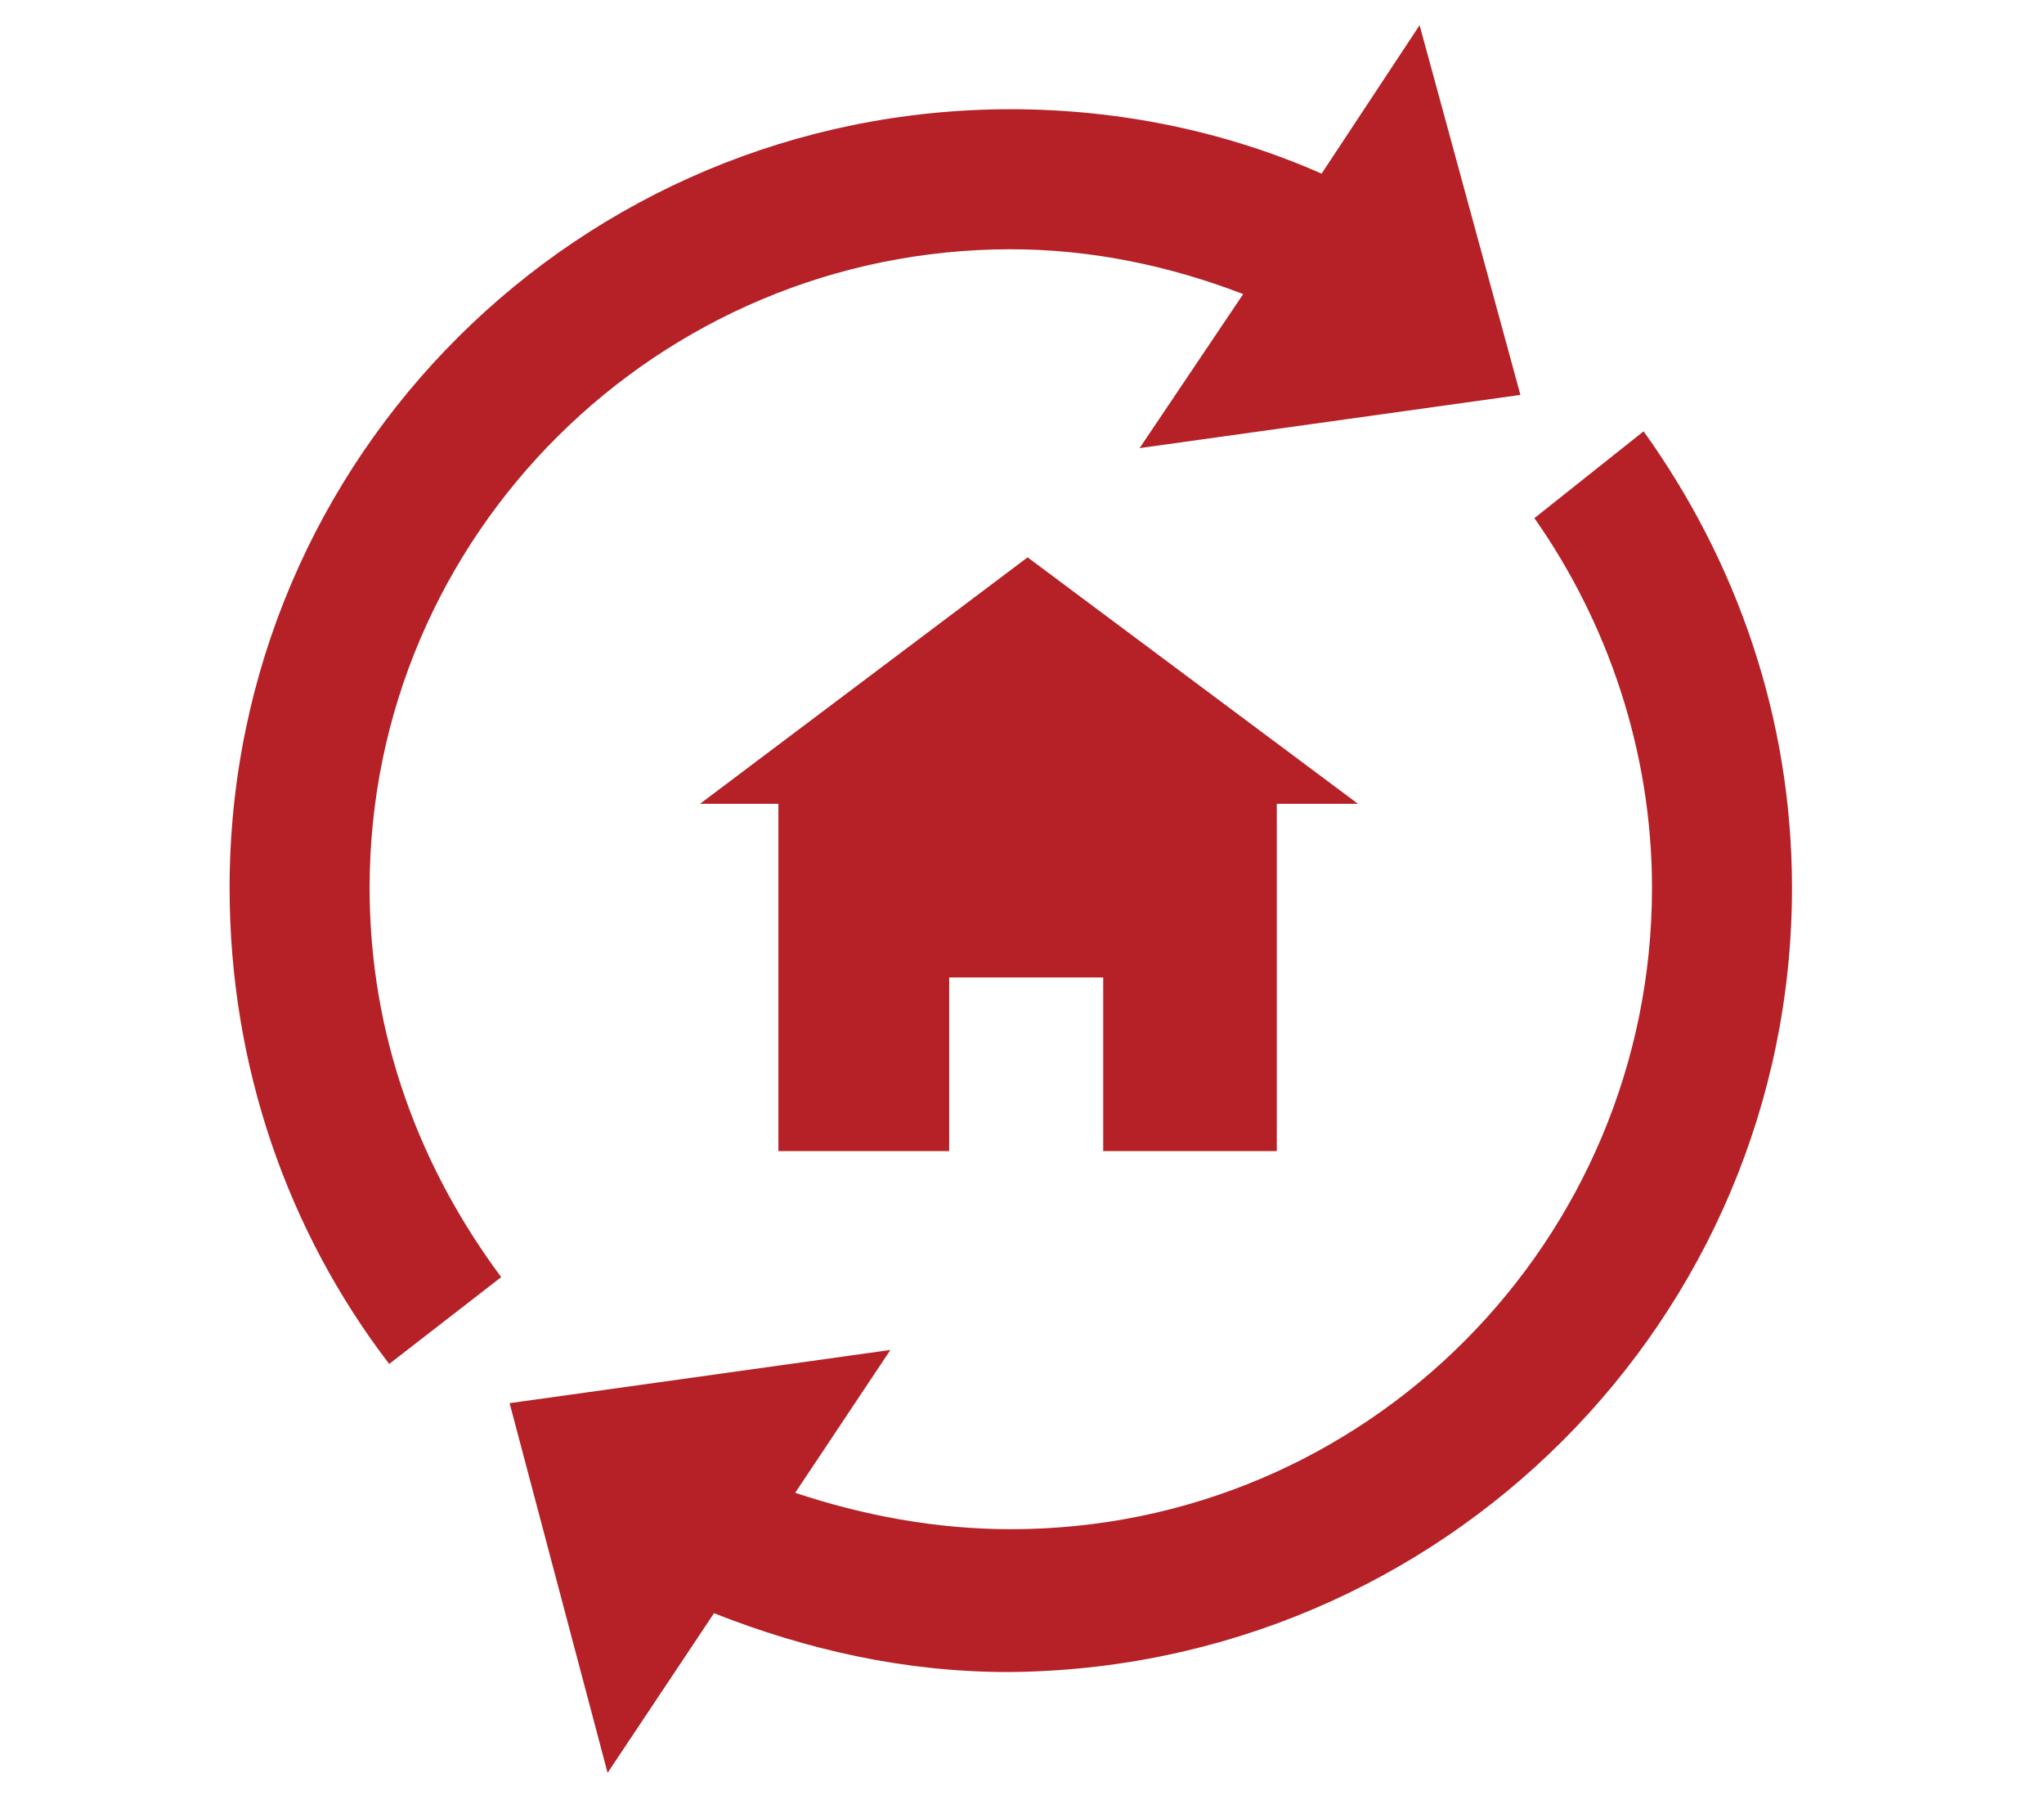
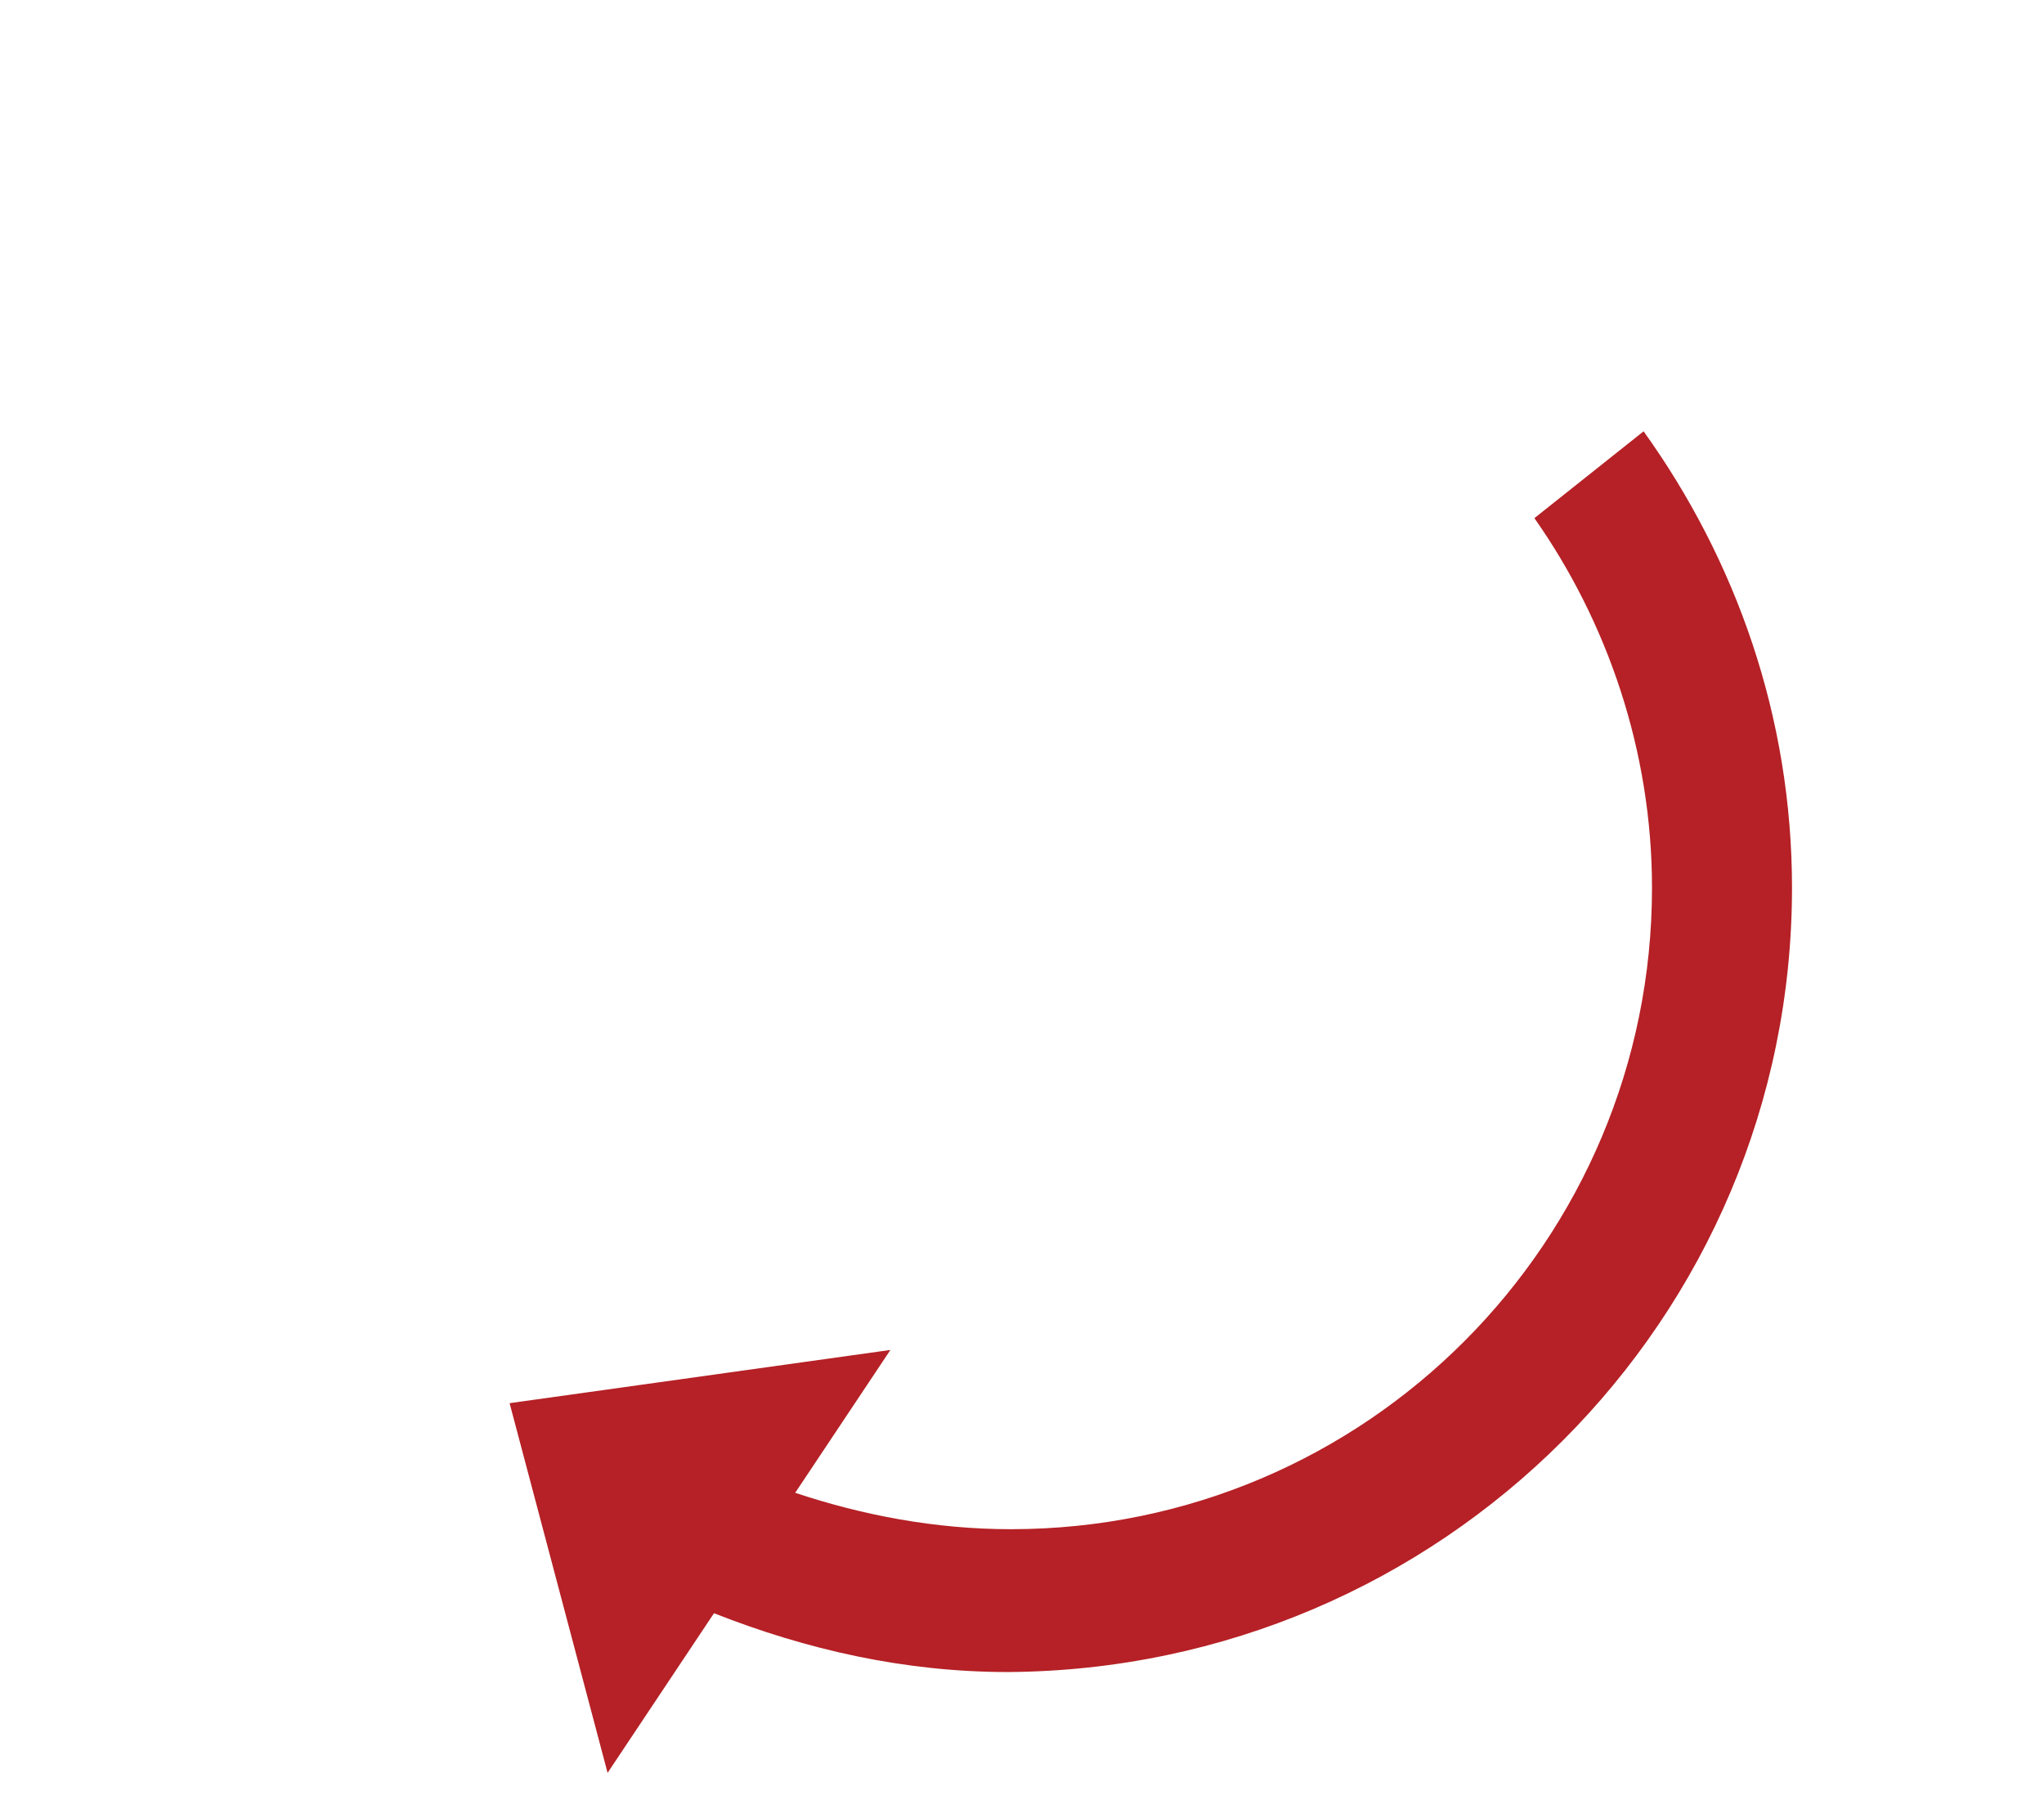
<svg xmlns="http://www.w3.org/2000/svg" version="1.1" id="Layer_1" x="0px" y="0px" viewBox="0 0 73 64.9" style="enable-background:new 0 0 73 64.9;" xml:space="preserve">
  <style type="text/css">
	.st0{fill:#B52126;}
</style>
  <g>
-     <path class="st0" d="M36.1,8.9c2.9,0,5.7,0.6,8.3,1.6L40.7,16l13.6-1.9L50.7,0.9l-3.5,5.3c-3.4-1.5-7.2-2.3-11.1-2.3   C20.7,3.9,8.2,16.3,8.2,31.7c0,6.4,2.1,12.3,5.7,17l4-3.1c-2.9-3.9-4.7-8.6-4.7-13.9C13.2,19.1,23.5,8.9,36.1,8.9z" />
    <path class="st0" d="M58.7,15.4l-3.9,3.1c2.6,3.7,4.2,8.3,4.2,13.2c0,12.6-10.2,22.9-22.9,22.9c-2.7,0-5.3-0.5-7.7-1.3l3.4-5.1   l-13.6,1.9l3.5,13.2l3.8-5.7c3.3,1.3,6.8,2.1,10.5,2.1C51.5,59.6,64,47.1,64,31.7C64,25.6,62,20,58.7,15.4z" />
  </g>
-   <polygon class="st0" points="48.5,28.7 36.7,19.9 25,28.7 27.8,28.7 27.8,41.1 33.9,41.1 33.9,34.9 39.4,34.9 39.4,41.1 45.6,41.1   45.6,28.7 " />
</svg>